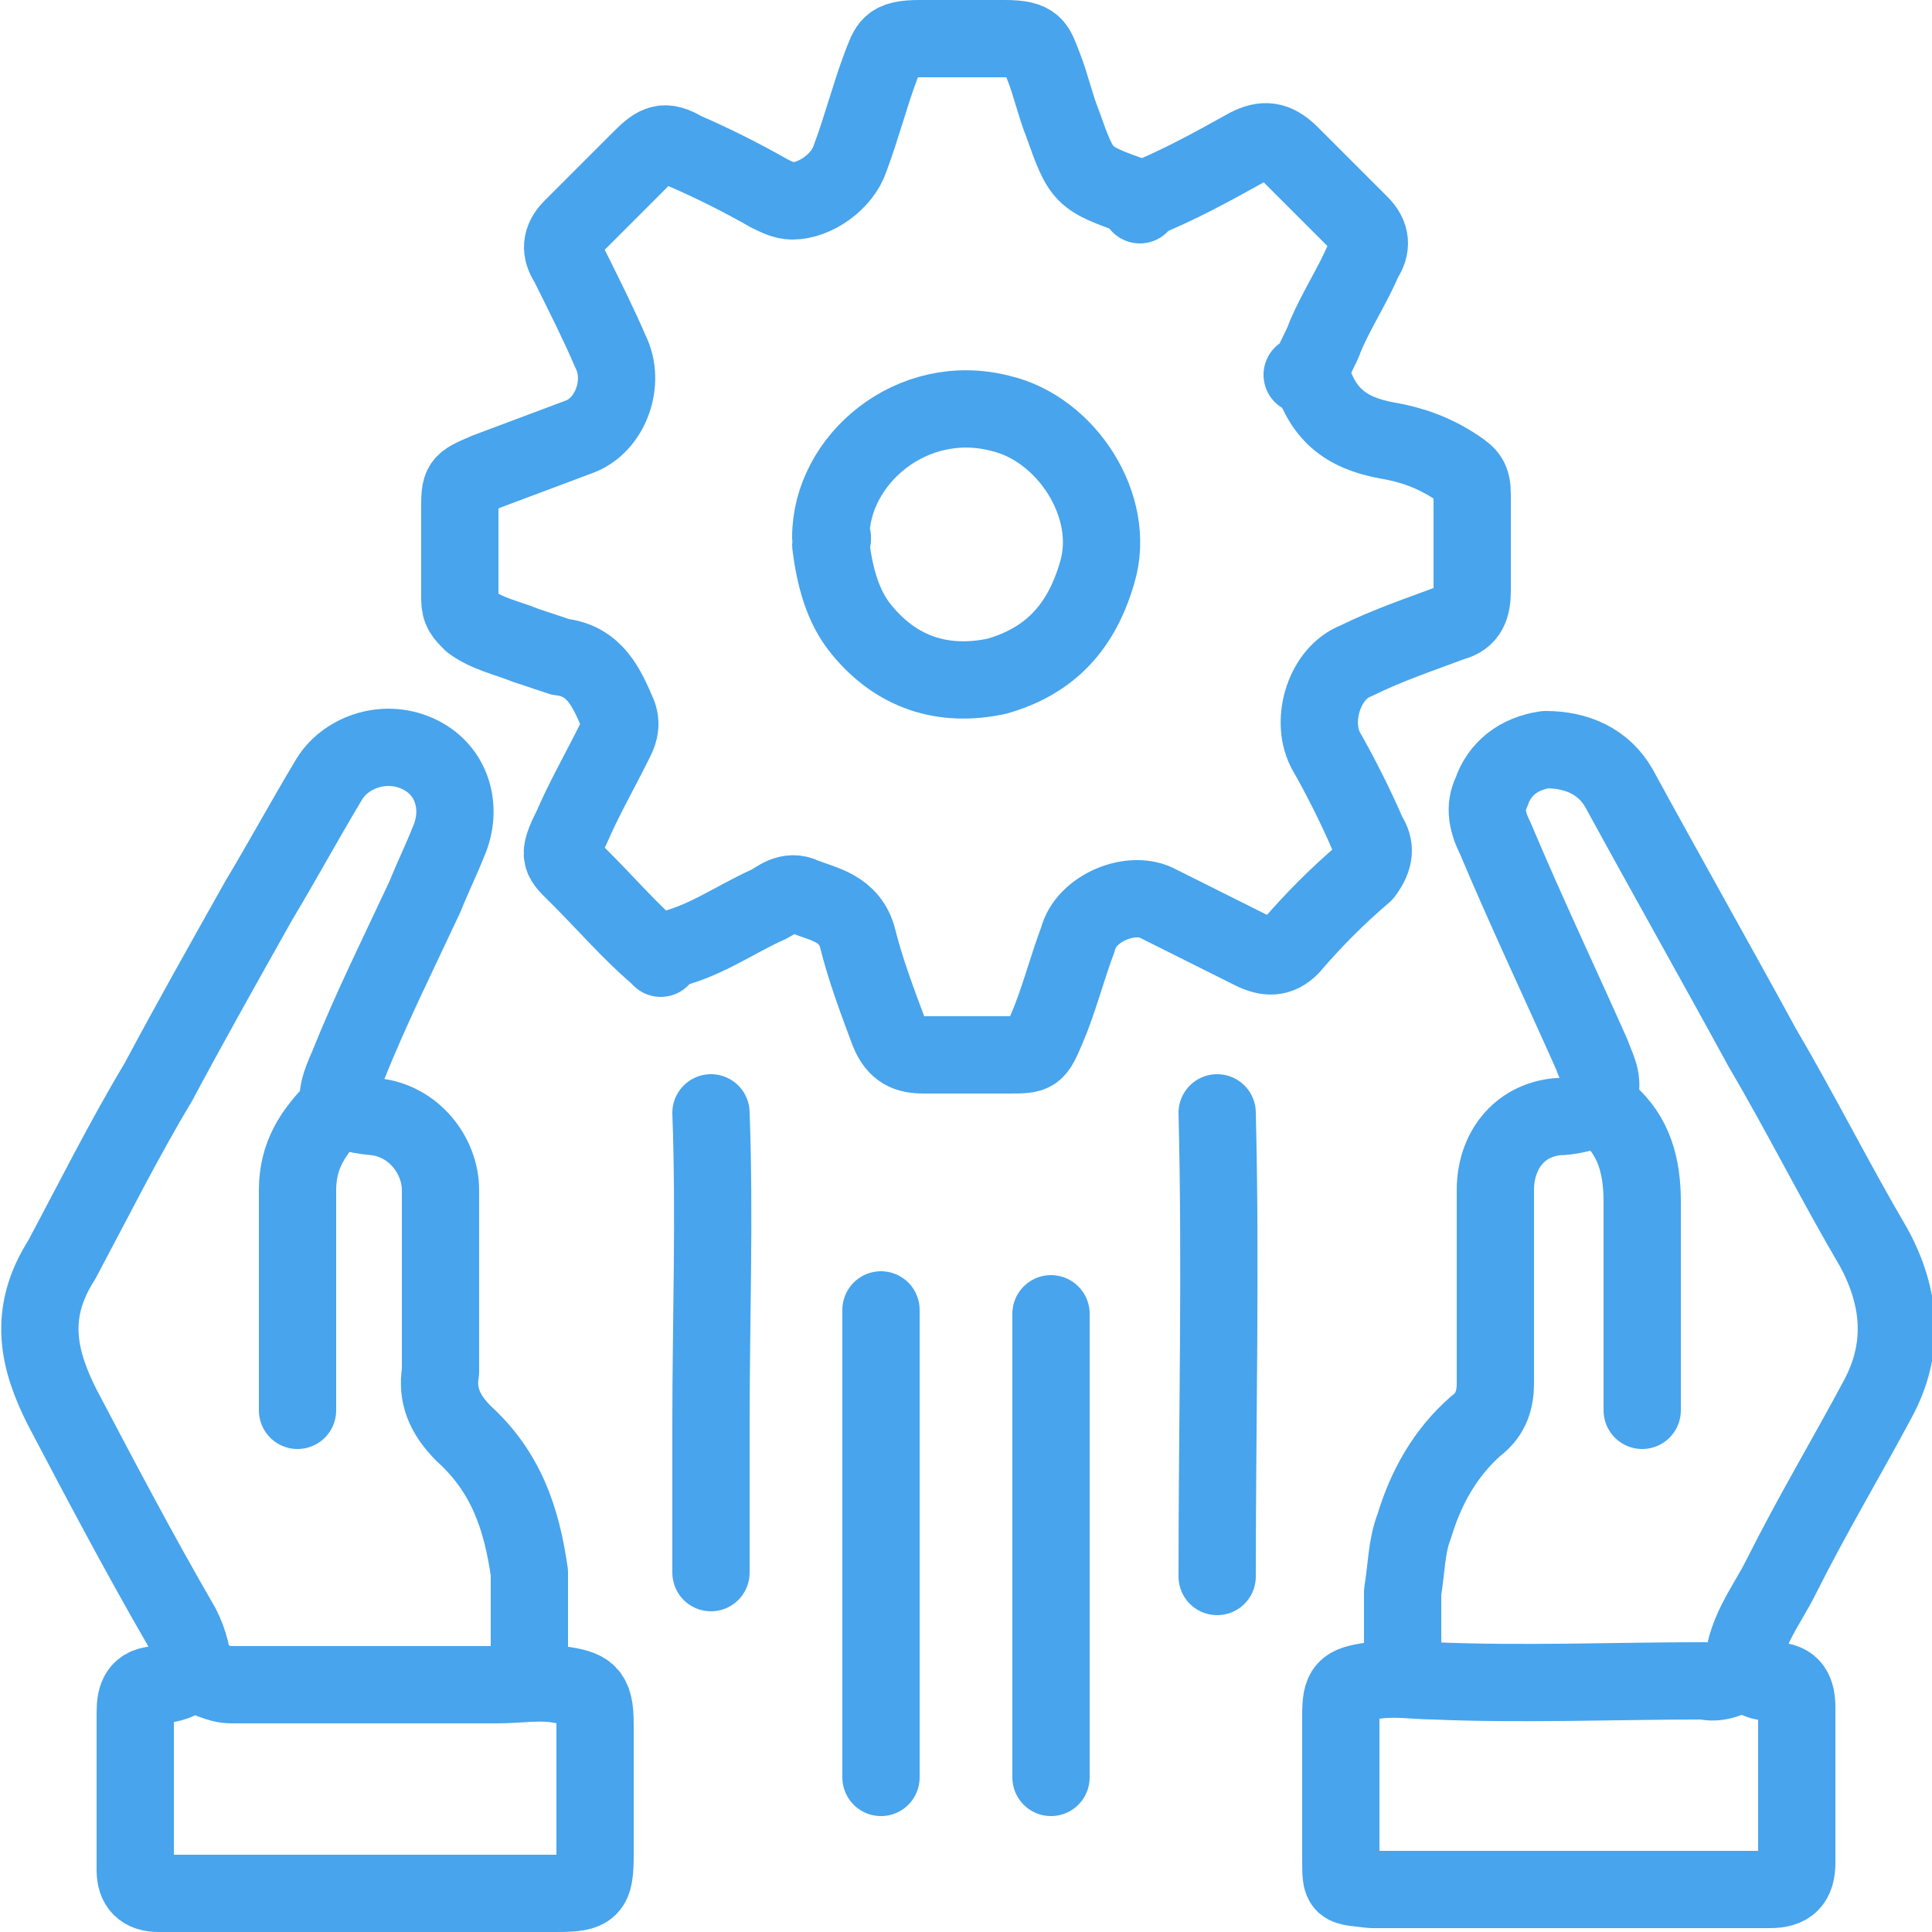
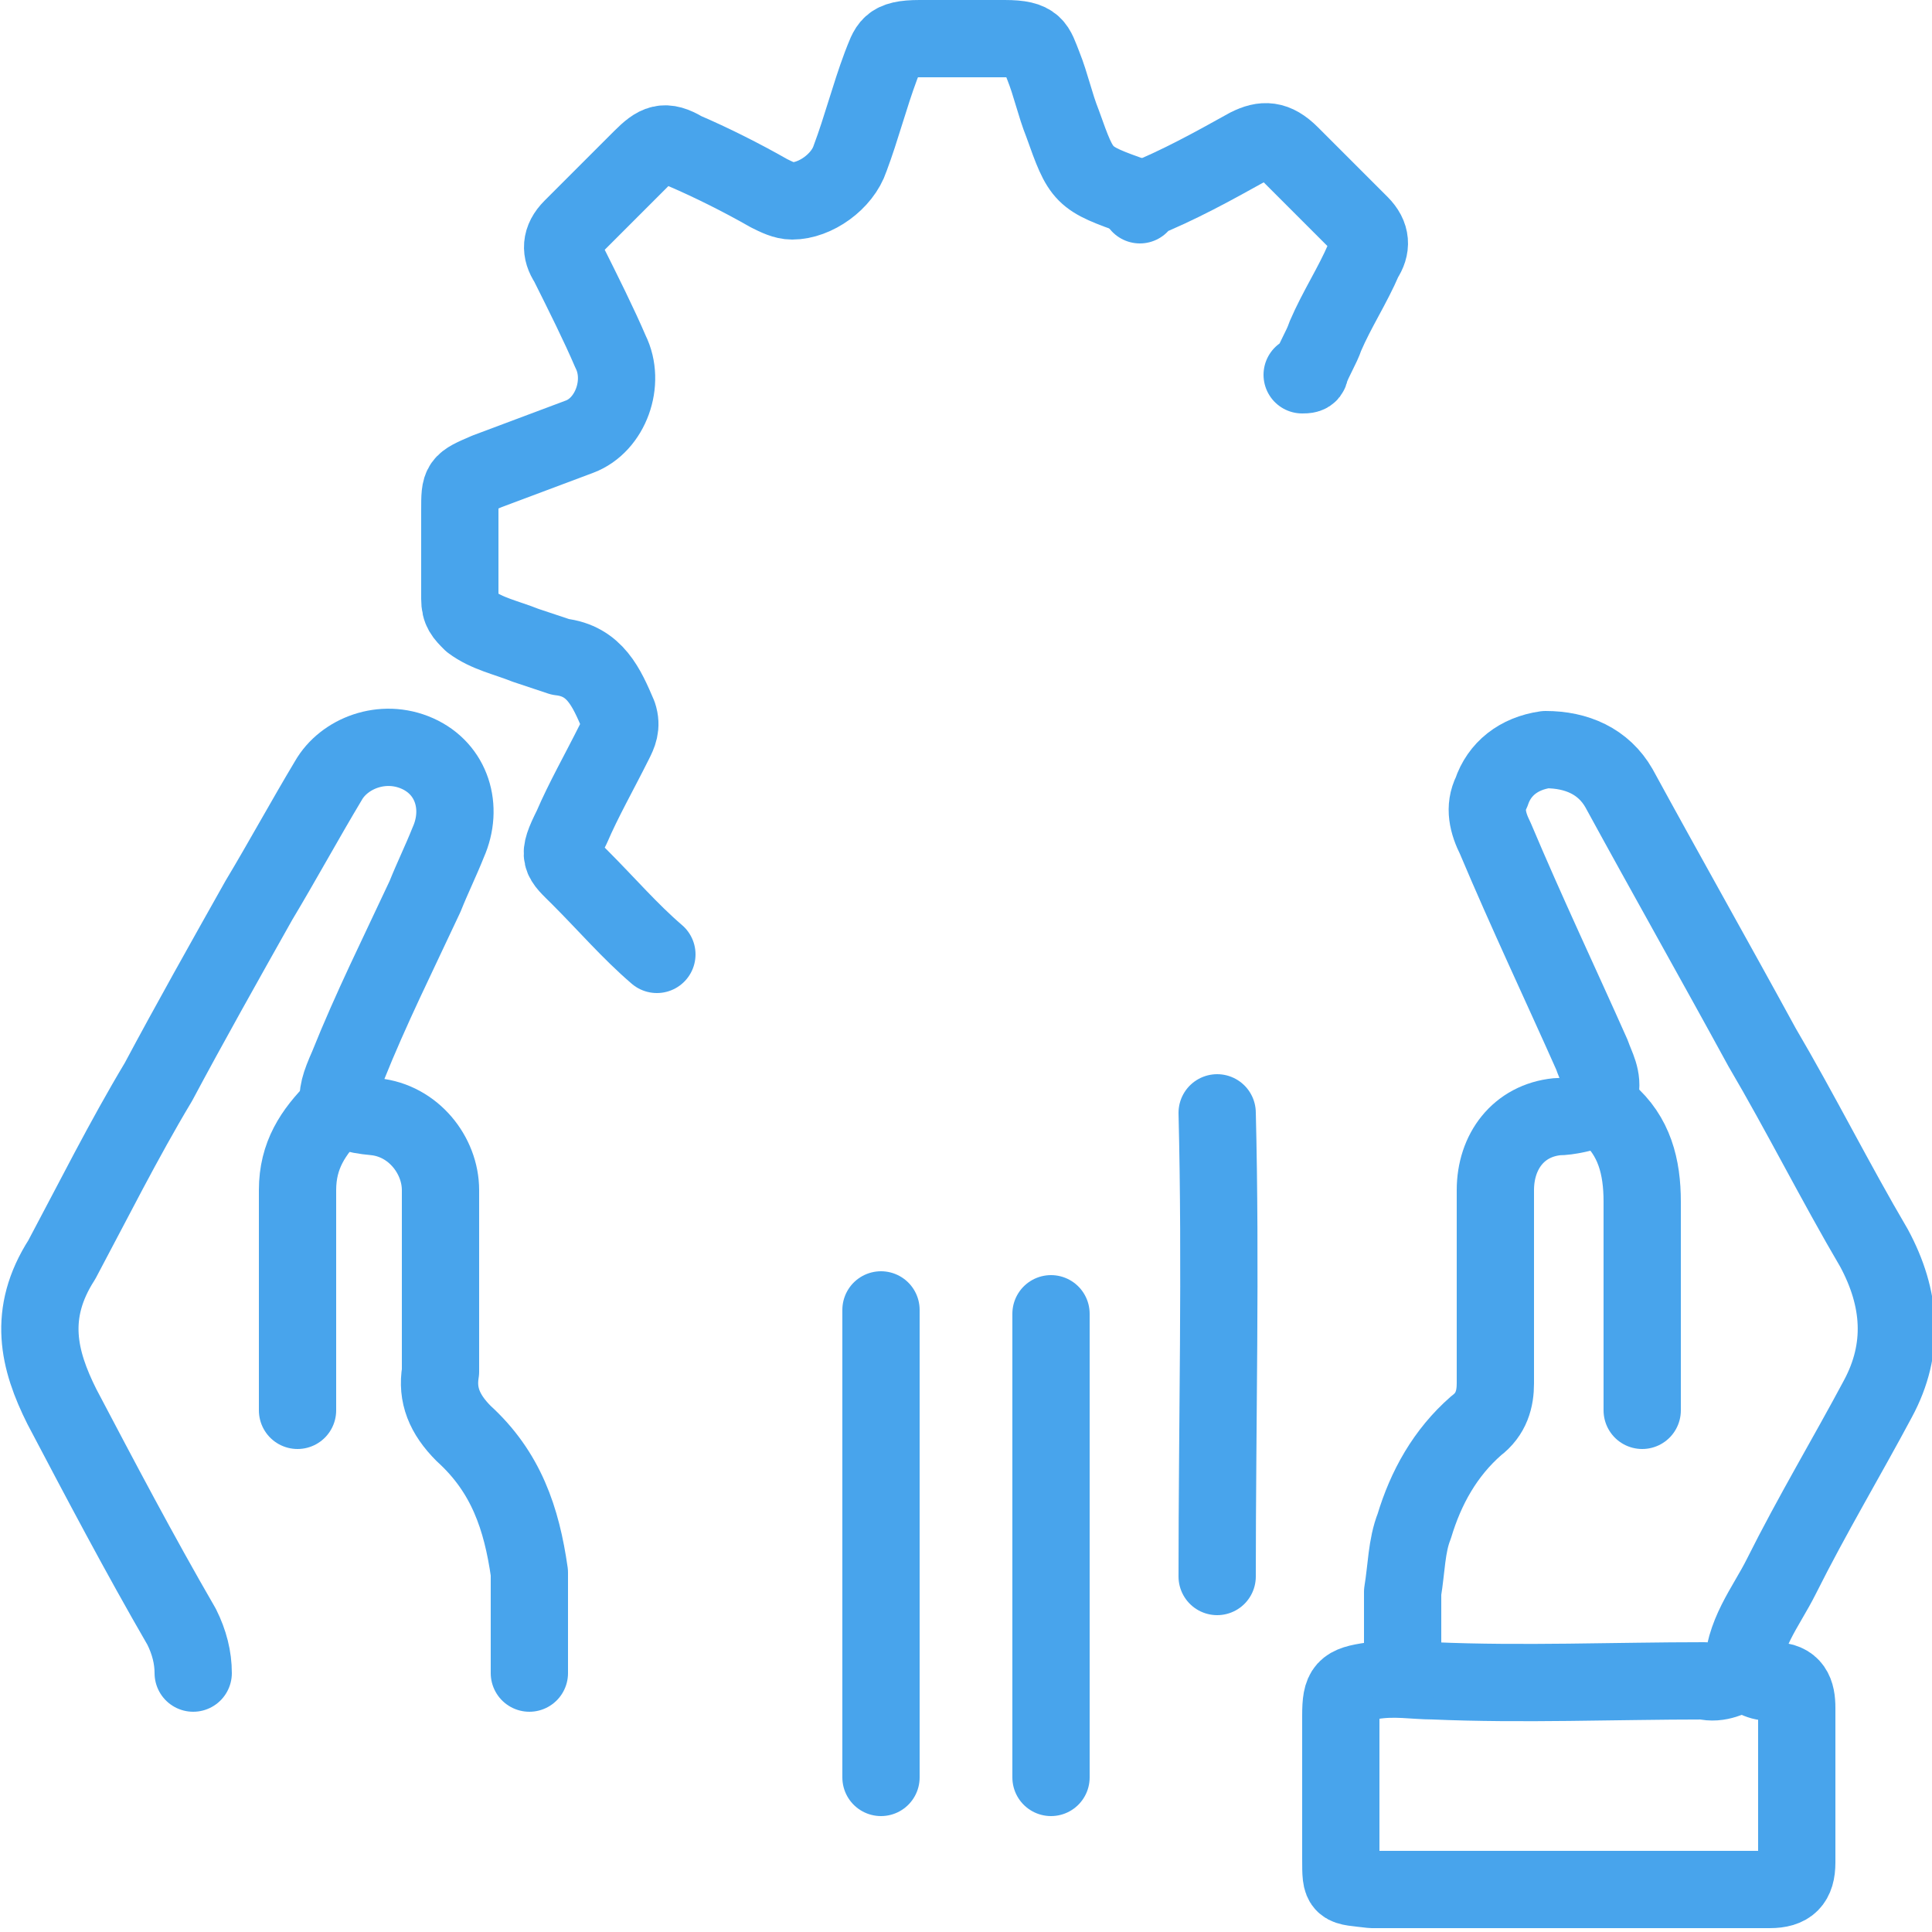
<svg xmlns="http://www.w3.org/2000/svg" width="50" height="50" viewBox="0 0 50 50" fill="none">
  <g clip-path="url(#clip0)">
    <path d="M45.1 43.3C45.1 42.3 45.7 41.6 46.1 40.8C46.9 39.2 47.8 37.7 48.6 36.2C49.3 34.9 49.2 33.6 48.5 32.3C47.5 30.6 46.6 28.8 45.6 27.1C44.4 24.9 43.1 22.6 41.9 20.4C41.5 19.7 40.8 19.4 40 19.4C39.3 19.5 38.8 19.9 38.6 20.5C38.4 20.9 38.5 21.3 38.7 21.7C39.5 23.6 40.4 25.5 41.2 27.3C41.3 27.6 41.5 27.9 41.4 28.3C41.4 28.5 41.5 28.6 41.6 28.8C42.3 29.4 42.5 30.2 42.5 31.1C42.5 32.7 42.5 34.2 42.5 35.8C42.5 36 42.5 36.3 42.5 36.5" stroke="#48A4EC" stroke-width="2" stroke-miterlimit="10" stroke-linecap="round" stroke-linejoin="round" />
    <path d="M13.7 43.3C13.7 42.4 13.7 41.6 13.7 40.7C13.5 39.3 13.1 38.1 12 37.1C11.5 36.6 11.3 36.1 11.4 35.5C11.4 33.9 11.4 32.4 11.4 30.8C11.4 29.9 10.7 29 9.7 28.9C8.6 28.8 8.6 28.5 9 27.6C9.6 26.1 10.3 24.7 11 23.2C11.2 22.7 11.4 22.3 11.6 21.8C12 20.9 11.7 19.9 10.8 19.5C9.9 19.1 8.9 19.5 8.5 20.2C7.9 21.2 7.3 22.3 6.7 23.3C5.8 24.9 4.9 26.5 4.1 28C3.2 29.5 2.4 31.1 1.6 32.6C0.7 34 1 35.2 1.6 36.4C2.6 38.3 3.6 40.2 4.7 42.1C4.9 42.5 5 42.9 5 43.3" stroke="#48A4EC" stroke-width="2" stroke-miterlimit="10" stroke-linecap="round" stroke-linejoin="round" />
    <path d="M45.1 43.3C45.4 43.4 45.6 43.6 45.9 43.5C46.4 43.5 46.5 43.8 46.5 44.2C46.5 45.5 46.5 46.9 46.5 48.2C46.5 48.7 46.3 48.9 45.8 48.9C45.7 48.9 45.6 48.9 45.5 48.9C42.2 48.9 38.9 48.9 35.6 48.9H35.5C34.7 48.8 34.7 48.9 34.7 48.1C34.7 46.9 34.7 45.6 34.7 44.4C34.7 43.7 34.8 43.6 35.5 43.5C36.1 43.4 36.6 43.5 37.1 43.5C39.4 43.6 41.8 43.5 44.1 43.5C44.5 43.6 44.8 43.4 45.1 43.3Z" stroke="#48A4EC" stroke-width="2" stroke-miterlimit="10" stroke-linecap="round" stroke-linejoin="round" />
-     <path d="M4.9 43.3C4.7 43.5 4.4 43.6 4.1 43.6C3.6 43.6 3.5 43.9 3.5 44.3C3.5 45.7 3.5 47 3.5 48.4C3.5 48.8 3.7 49 4.1 49C4.2 49 4.3 49 4.4 49C7.7 49 11.1 49 14.4 49C15.3 49 15.4 48.9 15.4 48C15.4 46.9 15.4 45.7 15.4 44.6C15.4 43.8 15.2 43.7 14.5 43.6C14 43.5 13.4 43.6 12.9 43.6C10.6 43.6 8.3 43.6 6 43.6C5.6 43.6 5.4 43.4 4.9 43.3Z" stroke="#48A4EC" stroke-width="2" stroke-miterlimit="10" stroke-linecap="round" stroke-linejoin="round" />
-     <path d="M21.5 14.1C21.6 14.9 21.8 15.7 22.3 16.3C23.2 17.4 24.4 17.8 25.8 17.5C27.2 17.1 28 16.2 28.4 14.8C28.9 13.1 27.6 11.1 25.9 10.7C23.6 10.1 21.5 11.9 21.5 13.9C21.6 13.9 21.5 14 21.5 14.1Z" stroke="#48A4EC" stroke-width="2" stroke-miterlimit="10" stroke-linecap="round" stroke-linejoin="round" />
    <path d="M29.4 5.1C28 4.6 28 4.6 27.5 3.2C27.3 2.7 27.2 2.2 27 1.7C26.8 1.2 26.8 1 26 1C25.3 1 24.5 1 23.8 1C23 1 23 1.2 22.8 1.7C22.5 2.5 22.3 3.3 22 4.1C21.8 4.7 21.1 5.2 20.5 5.2C20.3 5.2 20.1 5.1 19.9 5C19.2 4.6 18.4 4.2 17.7 3.9C17.2 3.6 17 3.7 16.6 4.1C16 4.7 15.4 5.3 14.8 5.9C14.5 6.2 14.5 6.5 14.7 6.8C15.1 7.6 15.5 8.4 15.8 9.1C16.2 9.9 15.8 11 15 11.3C14.2 11.6 13.4 11.9 12.6 12.2C11.9 12.5 11.9 12.5 11.9 13.2C11.9 14 11.9 14.7 11.9 15.5C11.9 15.8 12 15.9 12.2 16.1C12.6 16.4 13.1 16.5 13.6 16.7C13.9 16.8 14.2 16.9 14.5 17C15.4 17.1 15.7 17.8 16 18.5C16.1 18.8 16 19 15.9 19.2C15.5 20 15.1 20.7 14.8 21.4C14.4 22.2 14.5 22.2 15 22.7C15.7 23.4 16.3 24.1 17 24.7" stroke="#48A4EC" stroke-width="2" stroke-miterlimit="10" stroke-linecap="round" stroke-linejoin="round" />
    <path d="M41.3 28.7C41 28.8 40.6 28.9 40.3 28.9C39.3 29 38.7 29.8 38.7 30.8C38.7 32.5 38.7 34.2 38.7 35.8C38.7 36.2 38.6 36.6 38.2 36.9C37.4 37.6 36.9 38.5 36.6 39.5C36.4 40 36.4 40.6 36.3 41.2C36.3 41.9 36.3 42.6 36.3 43.3" stroke="#48A4EC" stroke-width="2" stroke-miterlimit="10" stroke-linecap="round" stroke-linejoin="round" />
-     <path d="M33.9 9.6C33.9 9.7 33.9 9.7 33.9 9.6C34.2 10.7 34.8 11.2 35.9 11.4C36.5 11.5 37.1 11.7 37.7 12.1C38 12.3 38.1 12.4 38.1 12.8C38.1 13.6 38.1 14.5 38.1 15.3C38.1 15.7 38 16 37.6 16.1C36.8 16.4 35.9 16.7 35.1 17.1C34.3 17.4 33.9 18.6 34.3 19.4C34.7 20.1 35.1 20.9 35.4 21.6C35.6 21.9 35.6 22.2 35.3 22.6C34.6 23.2 34 23.8 33.4 24.5C33.1 24.8 32.8 24.8 32.4 24.6C31.6 24.2 30.8 23.8 30 23.4C29.3 23 28.1 23.5 27.9 24.3C27.6 25.1 27.4 25.9 27.1 26.6C26.8 27.3 26.8 27.3 26.1 27.3C25.4 27.3 24.6 27.3 23.9 27.3C23.5 27.3 23.2 27.2 23 26.7C22.7 25.9 22.4 25.1 22.2 24.3C22 23.5 21.3 23.4 20.8 23.2C20.4 23 20.1 23.3 19.9 23.4C19 23.8 18.2 24.4 17.2 24.6C17.1 24.6 17.1 24.7 17.1 24.8" stroke="#48A4EC" stroke-width="2" stroke-miterlimit="10" stroke-linecap="round" stroke-linejoin="round" />
    <path d="M22.8 33.9C22.8 34.1 22.8 34.3 22.8 34.5C22.8 38.3 22.8 42.1 22.8 46" stroke="#48A4EC" stroke-width="2" stroke-miterlimit="10" stroke-linecap="round" stroke-linejoin="round" />
    <path d="M27.2 34C27.2 34.8 27.2 35.7 27.2 36.5C27.2 39.7 27.2 42.9 27.2 46" stroke="#48A4EC" stroke-width="2" stroke-miterlimit="10" stroke-linecap="round" stroke-linejoin="round" />
    <path d="M31.5 28.8C31.6 32.8 31.5 36.8 31.5 40.8" stroke="#48A4EC" stroke-width="2" stroke-miterlimit="10" stroke-linecap="round" stroke-linejoin="round" />
-     <path d="M18.4 28.8C18.5 31.5 18.4 34.2 18.4 36.8C18.4 38.1 18.4 39.4 18.4 40.7" stroke="#48A4EC" stroke-width="2" stroke-miterlimit="10" stroke-linecap="round" stroke-linejoin="round" />
    <path d="M8.7 28.7C8.1 29.3 7.7 29.9 7.7 30.8C7.7 32.7 7.7 34.6 7.7 36.5" stroke="#48A4EC" stroke-width="2" stroke-miterlimit="10" stroke-linecap="round" stroke-linejoin="round" />
    <path d="M29.5 5.3C29.5 5.2 29.5 5.2 29.5 5.2C30.5 4.8 31.4 4.3 32.3 3.8C32.7 3.6 33 3.6 33.4 4C34 4.6 34.6 5.2 35.2 5.8C35.5 6.1 35.5 6.4 35.3 6.7C35 7.4 34.6 8 34.3 8.7C34.2 9 34 9.3 33.9 9.6C33.9 9.7 33.8 9.7 33.7 9.7" stroke="#48A4EC" stroke-width="2" stroke-miterlimit="10" stroke-linecap="round" stroke-linejoin="round" />
  </g>
  <defs>
    <clipPath id="clip0">
      <rect width="50" height="50" fill="white" />
    </clipPath>
  </defs>
</svg>